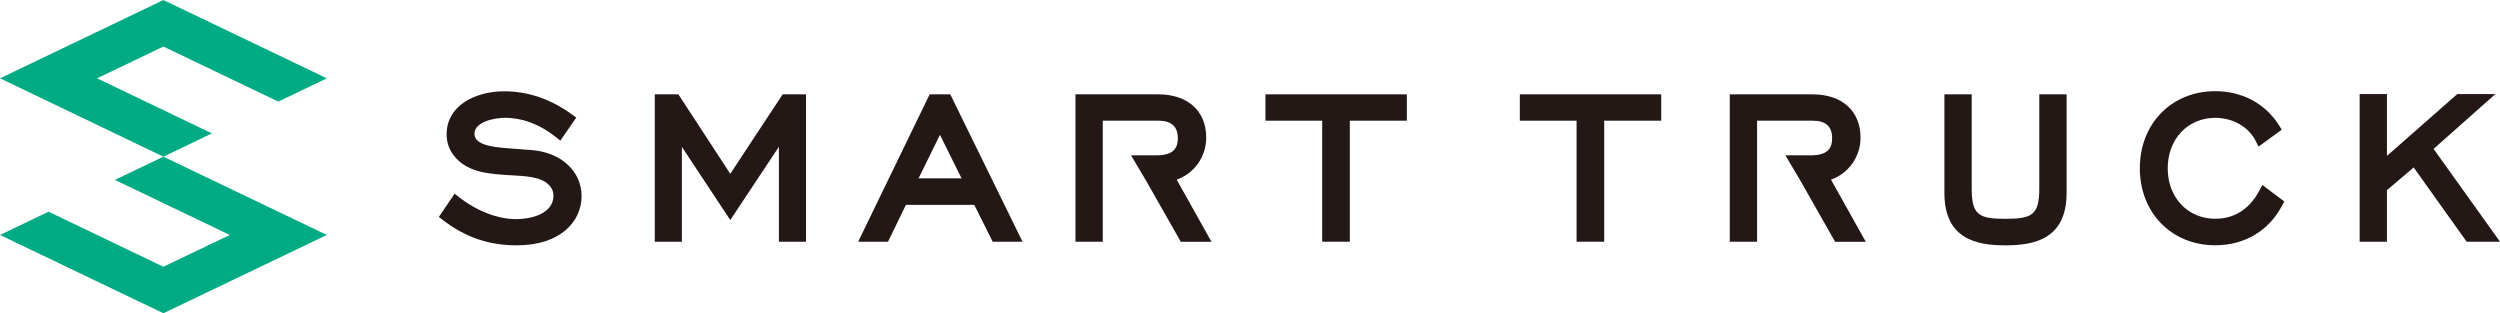
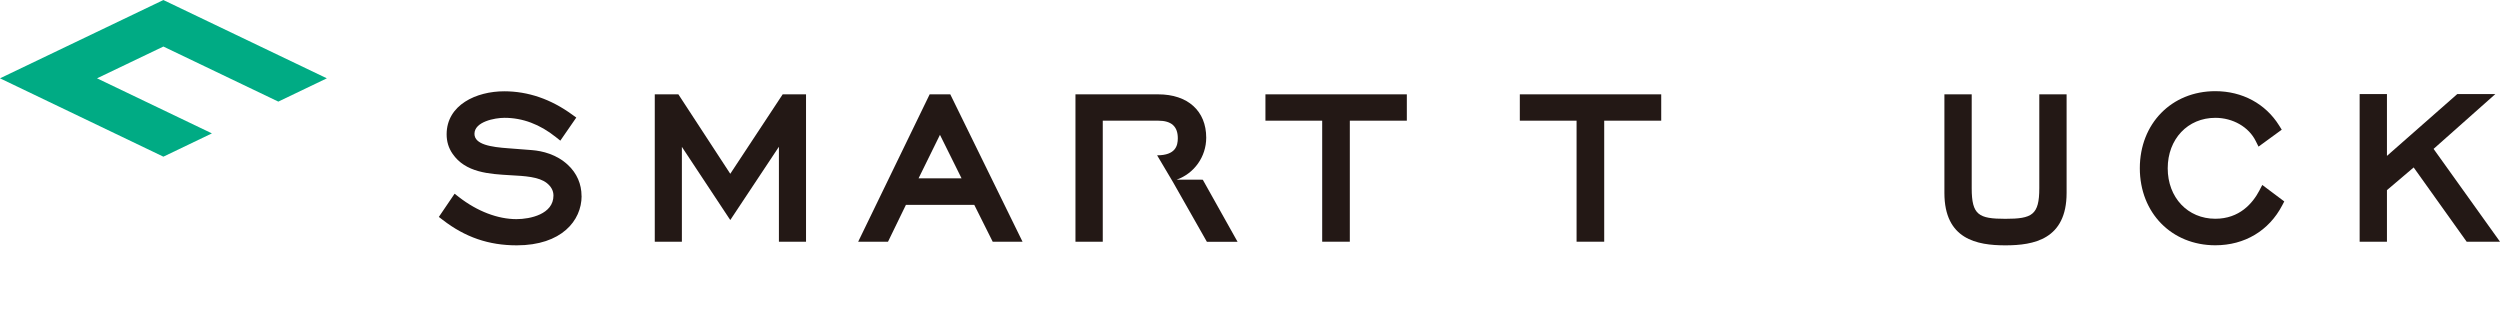
<svg xmlns="http://www.w3.org/2000/svg" id="_レイヤー_2" data-name="レイヤー 2" width="135.98mm" height="17.04mm" viewBox="0 0 385.44 48.29">
  <defs>
    <style>
      .cls-1 {
        fill: #00ab84;
      }

      .cls-2 {
        fill: #231815;
      }
    </style>
  </defs>
  <g id="_レイヤー_1-2" data-name="レイヤー 1">
    <g>
      <g>
        <polygon class="cls-1" points="42.91 15.66 50.39 12.07 25.19 0 0 12.07 25.19 24.15 32.67 20.56 14.96 12.07 25.19 7.17 42.91 15.66" />
-         <polygon class="cls-1" points="25.19 24.15 17.71 27.73 35.43 36.22 25.19 41.12 7.48 32.63 0 36.22 25.19 48.29 50.39 36.22 25.19 24.15" />
      </g>
      <g>
        <g>
          <path class="cls-2" d="m89.66,30.22c0-1.85-.72-3.51-2.09-4.79-1.76-1.65-3.97-2.16-5.53-2.29l-3.62-.28c-2.74-.19-5.27-.59-5.27-2.23,0-1.87,3.12-2.47,4.63-2.47,2.8,0,5.46,1,7.93,2.98l.68.54,2.46-3.56-.64-.46c-3.27-2.38-6.79-3.59-10.47-3.59-4.28,0-8.88,2.08-8.88,6.64,0,1.1.3,2.1.9,2.97,1.99,2.94,5.67,3.14,8.92,3.33,2.26.12,4.4.24,5.63,1.21.68.55,1.02,1.18,1.02,1.93,0,2.87-3.59,3.63-5.7,3.63-2.88,0-6.03-1.2-8.86-3.39l-.68-.53-2.43,3.58.6.46c3.47,2.68,7.1,3.92,11.41,3.92,6.91,0,10-3.82,10-7.6Z" />
          <polygon class="cls-2" points="112.59 26.79 104.59 14.54 100.95 14.54 100.95 37.26 105.13 37.26 105.13 22.64 112.59 33.92 120.09 22.62 120.09 37.26 124.27 37.26 124.27 14.54 120.67 14.54 112.59 26.79" />
          <path class="cls-2" d="m143.33,14.54l-11.02,22.72h4.6l2.76-5.68h10.54l2.84,5.68h4.6l-11.14-22.72h-3.17Zm4.92,12.95h-6.63l3.3-6.71,3.33,6.71Z" />
          <polygon class="cls-2" points="203.85 37.26 208.11 37.26 208.11 18.6 216.9 18.6 216.9 14.54 195.1 14.54 195.1 18.6 203.85 18.6 203.85 37.26" />
          <polygon class="cls-2" points="234.32 18.6 243.07 18.6 243.07 37.26 247.33 37.26 247.33 18.6 256.12 18.6 256.12 14.54 234.32 14.54 234.32 18.6" />
          <path class="cls-2" d="m314.41,29.02c0,4.12-1.11,4.71-5.23,4.71s-5.19-.59-5.19-4.71v-14.48h-4.21v15.2c0,7.16,5.02,8.08,9.4,8.08s9.44-.92,9.44-8.08v-15.2h-4.21v14.48Z" />
          <path class="cls-2" d="m348.35,29.36c-1.05,1.99-3.08,4.36-6.8,4.36-4.26,0-7.34-3.27-7.34-7.78s3.09-7.78,7.34-7.78c2.71,0,5.16,1.41,6.23,3.58l.43.86,3.58-2.61-.4-.64c-2.1-3.37-5.69-5.3-9.84-5.3-6.74,0-11.64,5-11.64,11.88s4.9,11.88,11.64,11.88c4.51,0,8.27-2.24,10.31-6.15l.32-.61-3.39-2.54-.44.84Z" />
          <polygon class="cls-2" points="375.2 22.95 384.72 14.5 378.85 14.5 368.01 24.03 368.01 14.5 363.8 14.5 363.8 37.26 368.01 37.26 368.01 29.31 372.13 25.81 380.3 37.26 385.44 37.26 375.2 22.95" />
        </g>
-         <path class="cls-2" d="m181.42,27.69c2.69-.95,4.55-3.52,4.55-6.47,0-4.12-2.84-6.68-7.4-6.68h-12.76v22.72h4.21v-18.66h8.54c2.04,0,3.03.88,3.03,2.71,0,1.13-.33,2.63-3.19,2.63h-4.02l2.43,4.1,5.24,9.23h4.73l-5.36-9.57Z" />
-         <path class="cls-2" d="m282.3,27.69c2.69-.95,4.55-3.52,4.55-6.47,0-4.12-2.84-6.68-7.4-6.68h-12.76v22.72h4.21v-18.66h8.54c2.04,0,3.03.88,3.03,2.71,0,1.13-.33,2.63-3.19,2.63h-4.02l2.43,4.1,5.24,9.23h4.73l-5.36-9.57Z" />
+         <path class="cls-2" d="m181.42,27.69c2.69-.95,4.55-3.52,4.55-6.47,0-4.12-2.84-6.68-7.4-6.68h-12.76v22.72h4.21v-18.66h8.54c2.04,0,3.03.88,3.03,2.71,0,1.13-.33,2.63-3.19,2.63l2.43,4.1,5.24,9.23h4.73l-5.36-9.57Z" />
      </g>
    </g>
  </g>
</svg>